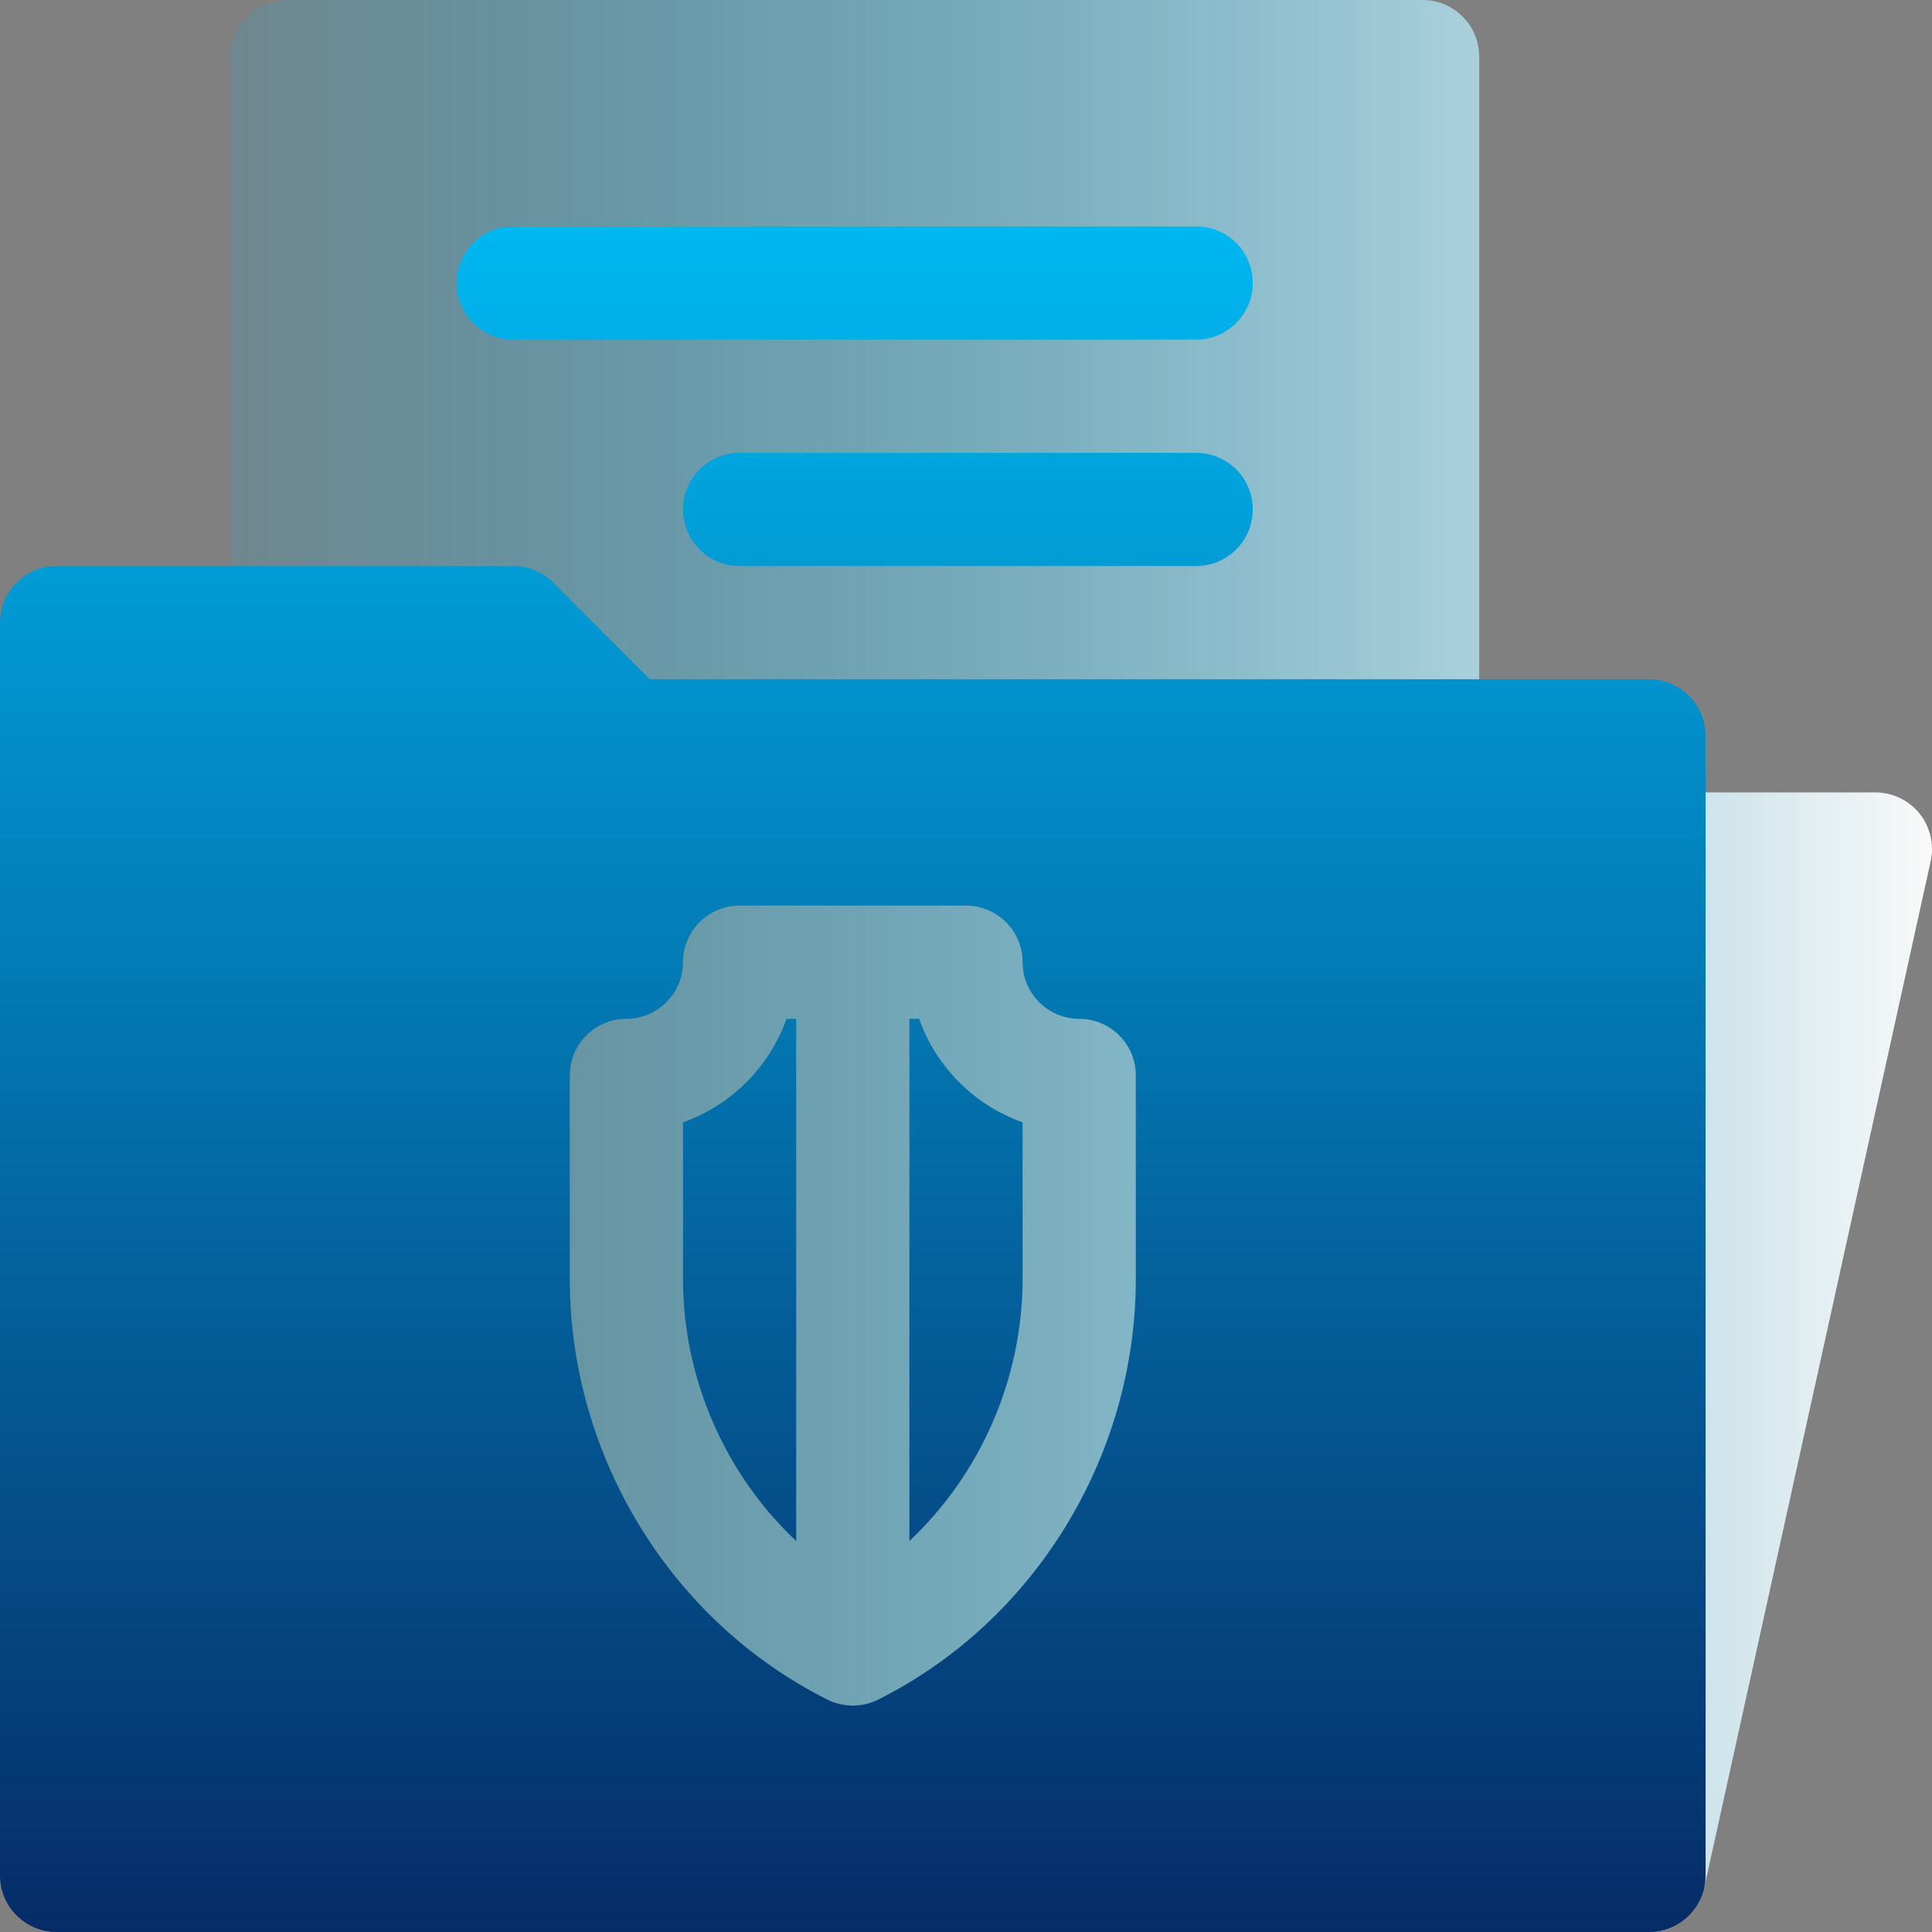
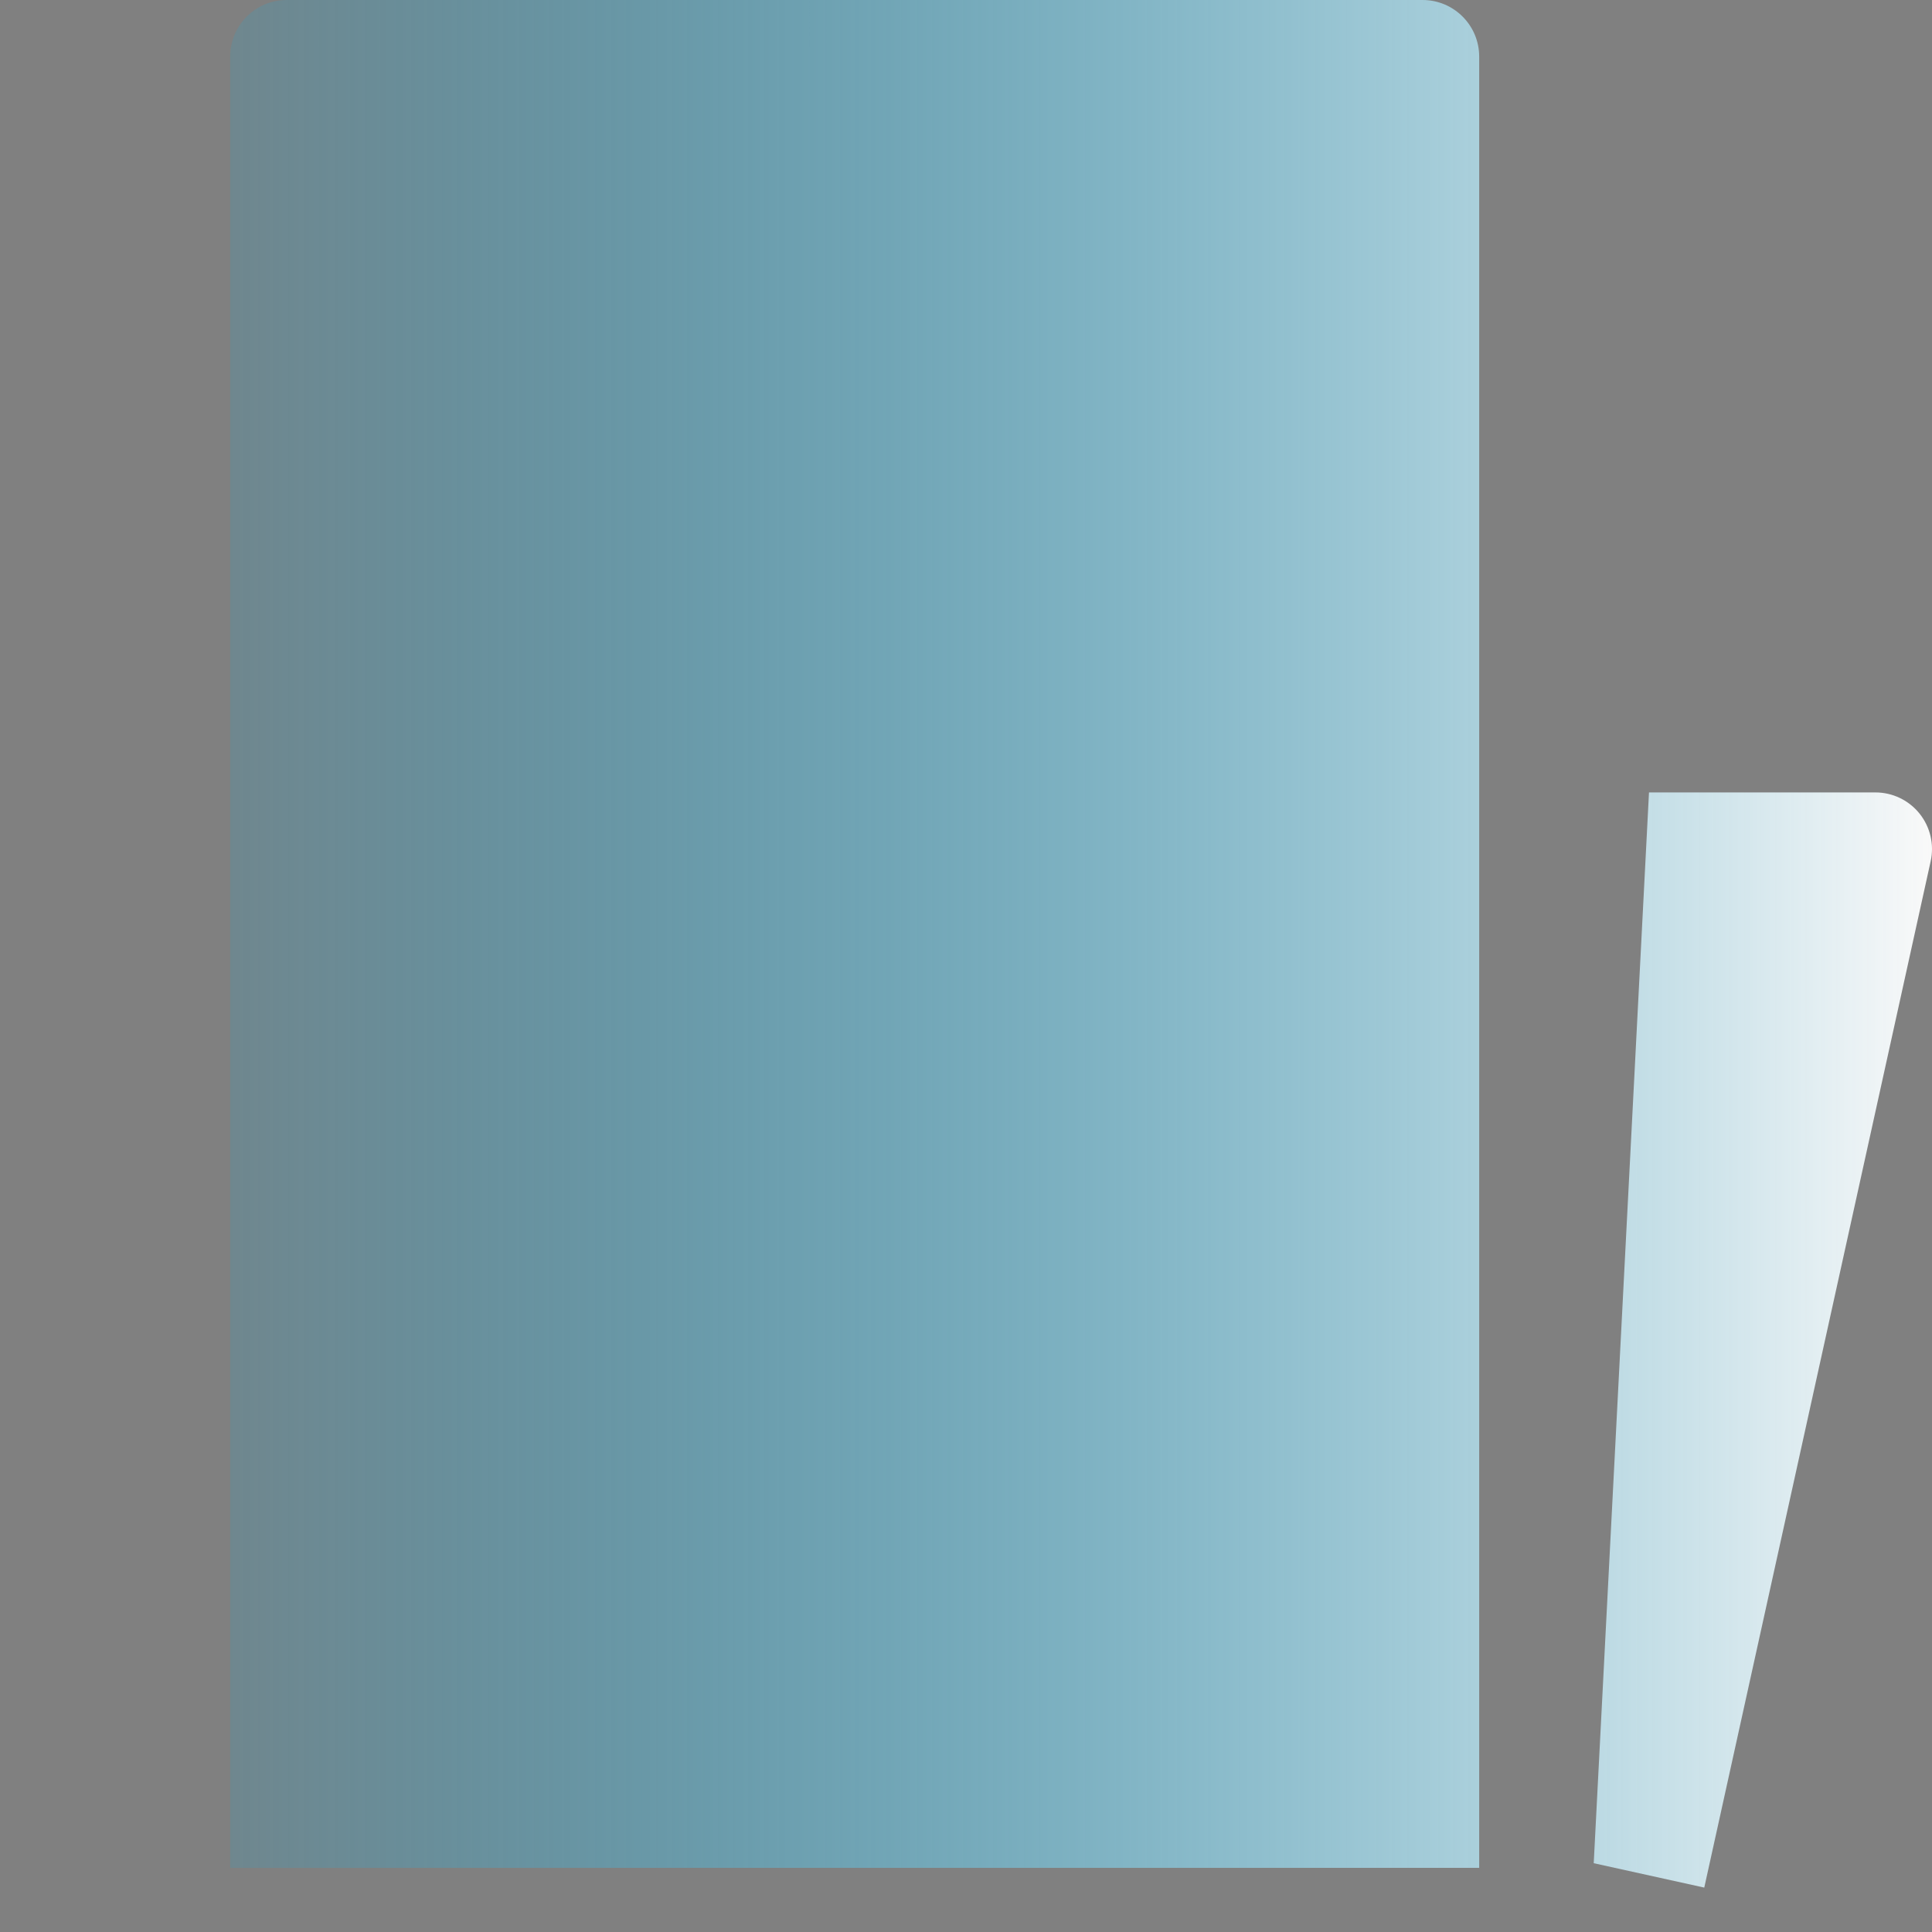
<svg xmlns="http://www.w3.org/2000/svg" width="512" height="512" x="0" y="0" viewBox="0 0 512 512" style="enable-background:new 0 0 512 512" xml:space="preserve" class="">
  <rect x="0" y="0" width="512" height="512" fill="#808080" stroke="none" />
  <g>
    <linearGradient id="SVGID_1_" gradientUnits="userSpaceOnUse" x1="61" x2="512" y1="250.116" y2="250.116">
      <stop stop-opacity="0.129" stop-color="#00b7f1" offset="0" />
      <stop stop-opacity="1" stop-color="#f9f9f9" offset="1" />
    </linearGradient>
    <linearGradient id="SVGID_2_" gradientUnits="userSpaceOnUse" x1="226" x2="226" y1="512" y2="60">
      <stop stop-opacity="1" stop-color="#062c67" offset="0" />
      <stop stop-opacity="1" stop-color="#00b7f1" offset="1" />
    </linearGradient>
    <g>
      <g>
        <g>
          <path d="m508.693 215.605c-2.846-3.543-7.147-5.605-11.693-5.605h-60l-14.647 283.769 29.295 6.462 60-272c.979-4.439-.108-9.083-2.955-12.626zm-131.693-215.605h-301c-8.284 0-15 6.716-15 15v480h331v-480c0-8.284-6.716-15-15-15z" fill="url(#SVGID_1_)" data-original="url(#SVGID_1_)" style="" />
        </g>
      </g>
      <g>
        <g>
-           <path d="m136 90h181c8.284 0 15-6.716 15-15s-6.716-15-15-15h-181c-8.284 0-15 6.716-15 15s6.716 15 15 15zm181 30h-121c-8.284 0-15 6.716-15 15s6.716 15 15 15h121c8.284 0 15-6.716 15-15s-6.716-15-15-15zm120 60h-264.787l-25.606-25.606c-2.813-2.813-6.628-4.394-10.607-4.394h-121c-8.284 0-15 6.716-15 15v332c0 8.284 6.716 15 15 15h422c8.284 0 15-6.716 15-15v-302c0-8.284-6.716-15-15-15zm-136 158.918c0 46.989-26.806 90.755-68.292 111.499-2.111 1.055-4.409 1.583-6.708 1.583s-4.597-.528-6.708-1.583c-41.486-20.743-68.292-64.509-68.292-111.499v-53.918c0-8.284 6.716-15 15-15 8.271 0 15-6.729 15-15 0-8.284 6.716-15 15-15h60c8.284 0 15 6.716 15 15 0 8.271 6.729 15 15 15 8.284 0 15 6.716 15 15zm-120-41.488v41.488c0 26.613 11.27 51.836 30 69.468v-138.386h-2.57c-4.527 12.768-14.662 22.903-27.43 27.43zm62.57-27.43h-2.57v138.386c18.73-17.632 30-42.855 30-69.468v-41.488c-12.768-4.527-22.903-14.662-27.43-27.43z" fill="url(#SVGID_2_)" data-original="url(#SVGID_2_)" style="" />
-         </g>
+           </g>
      </g>
    </g>
  </g>
</svg>